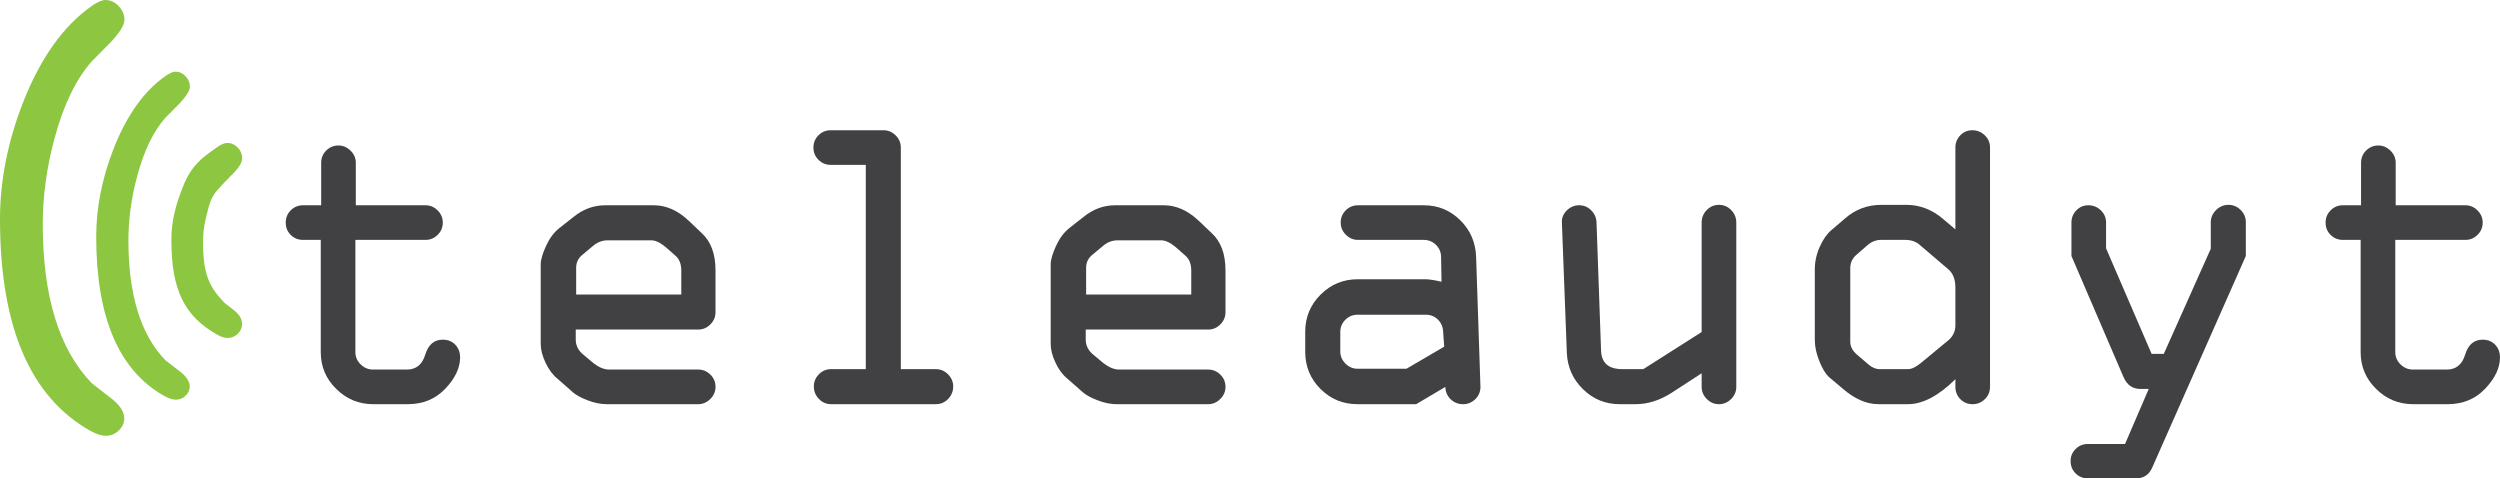
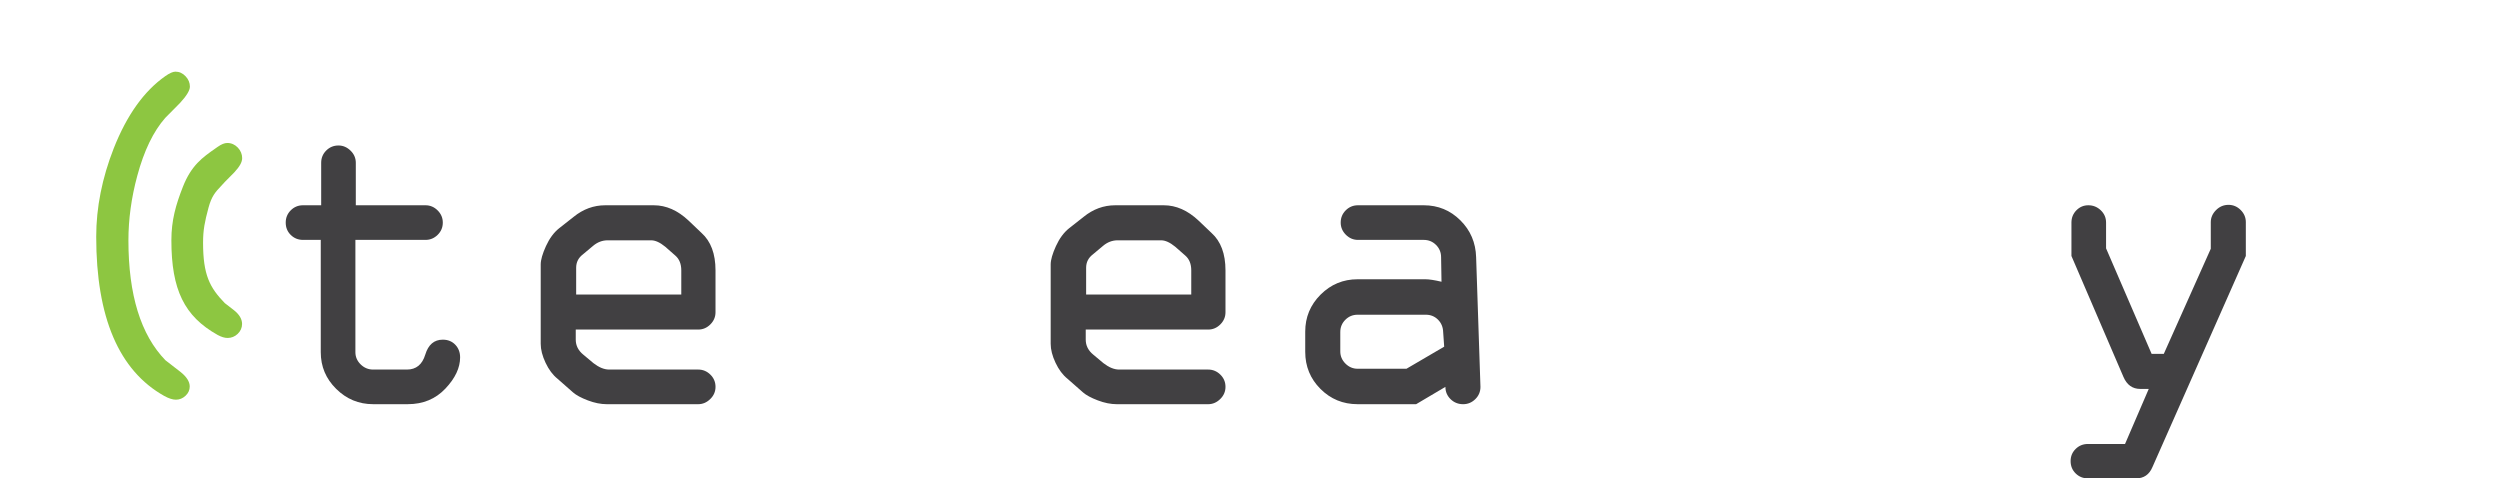
<svg xmlns="http://www.w3.org/2000/svg" version="1.1" id="Warstwa_1" x="0px" y="0px" width="292.648px" height="56px" viewBox="0 0 292.648 56" enable-background="new 0 0 292.648 56" xml:space="preserve">
  <g>
    <g>
      <path fill="#414042" d="M47.731,47.313h-4.054c-1.673,0-3.113-0.595-4.319-1.786c-1.207-1.189-1.81-2.621-1.81-4.295v-13.15    h-2.075c-0.563,0-1.042-0.193-1.436-0.579c-0.395-0.386-0.591-0.869-0.591-1.448c0-0.563,0.197-1.042,0.591-1.436    c0.394-0.394,0.873-0.591,1.436-0.591h2.124v-4.971c0-0.563,0.197-1.042,0.591-1.436c0.394-0.395,0.873-0.591,1.436-0.591    c0.531,0,1.001,0.201,1.412,0.603c0.41,0.402,0.615,0.877,0.615,1.424v4.971h8.156c0.547,0,1.022,0.201,1.424,0.603    c0.402,0.402,0.603,0.877,0.603,1.424c0,0.563-0.201,1.042-0.603,1.436c-0.402,0.395-0.877,0.591-1.424,0.591h-8.204v13.15    c0,0.547,0.206,1.021,0.616,1.424s0.896,0.604,1.459,0.604h3.958c1.077,0,1.793-0.583,2.147-1.75    c0.354-1.166,1.038-1.749,2.051-1.749c0.595,0,1.082,0.197,1.46,0.591c0.378,0.395,0.567,0.89,0.567,1.484    c0,1.223-0.575,2.441-1.725,3.655C50.985,46.706,49.517,47.313,47.731,47.313z" />
      <path fill="#414042" d="M83.757,31.653v4.898c0,0.547-0.201,1.021-0.604,1.424c-0.402,0.401-0.877,0.603-1.424,0.603H67.397v1.183    c0,0.692,0.298,1.279,0.893,1.762l1.182,0.989c0.644,0.499,1.255,0.748,1.834,0.748H81.73c0.547,0,1.022,0.197,1.424,0.591    c0.402,0.395,0.604,0.873,0.604,1.436c0,0.548-0.205,1.022-0.615,1.424c-0.41,0.402-0.881,0.604-1.412,0.604H71.041    c-0.708,0-1.452-0.148-2.231-0.446c-0.781-0.298-1.355-0.607-1.726-0.93l-1.81-1.592c-0.563-0.45-1.034-1.078-1.412-1.883    c-0.378-0.804-0.567-1.544-0.567-2.22v-9.29c0-0.53,0.205-1.246,0.615-2.147c0.41-0.9,0.929-1.6,1.556-2.099l1.689-1.327    c1.11-0.901,2.341-1.351,3.692-1.351h5.695c1.432,0,2.783,0.595,4.054,1.786l1.52,1.448C83.21,28.243,83.757,29.707,83.757,31.653    z M67.445,31.34v3.137h12.306v-2.823c0-0.756-0.233-1.335-0.7-1.737l-1.182-1.038c-0.611-0.499-1.158-0.748-1.641-0.748h-5.091    c-0.627,0-1.198,0.217-1.713,0.651l-1.183,0.99C67.711,30.174,67.445,30.696,67.445,31.34z" />
-       <path fill="#414042" d="M109.552,47.313H97.294c-0.563,0-1.042-0.205-1.436-0.615c-0.395-0.41-0.591-0.896-0.591-1.46    c0-0.547,0.197-1.021,0.591-1.424c0.394-0.402,0.873-0.604,1.436-0.604h4.054V19.299h-4.102c-0.563,0-1.042-0.197-1.436-0.591    c-0.395-0.394-0.591-0.873-0.591-1.436s0.197-1.042,0.591-1.436c0.394-0.394,0.872-0.591,1.436-0.591h6.177    c0.547,0,1.021,0.201,1.423,0.603c0.402,0.402,0.604,0.877,0.604,1.424v25.939h4.102c0.547,0,1.021,0.201,1.423,0.604    c0.402,0.402,0.604,0.877,0.604,1.424c0,0.563-0.197,1.05-0.591,1.46C110.593,47.108,110.115,47.313,109.552,47.313z" />
      <path fill="#414042" d="M143.454,31.653v4.898c0,0.547-0.201,1.021-0.603,1.424c-0.402,0.401-0.877,0.603-1.423,0.603h-14.333    v1.183c0,0.692,0.297,1.279,0.893,1.762l1.182,0.989c0.644,0.499,1.255,0.748,1.834,0.748h10.424c0.546,0,1.021,0.197,1.423,0.591    c0.402,0.395,0.603,0.873,0.603,1.436c0,0.548-0.205,1.022-0.615,1.424c-0.41,0.402-0.881,0.604-1.412,0.604h-10.689    c-0.708,0-1.452-0.148-2.232-0.446c-0.781-0.298-1.355-0.607-1.726-0.93l-1.81-1.592c-0.563-0.45-1.034-1.078-1.412-1.883    c-0.378-0.804-0.567-1.544-0.567-2.22v-9.29c0-0.53,0.206-1.246,0.616-2.147c0.41-0.9,0.929-1.6,1.556-2.099l1.689-1.327    c1.11-0.901,2.341-1.351,3.692-1.351h5.695c1.432,0,2.783,0.595,4.054,1.786l1.52,1.448    C142.907,28.243,143.454,29.707,143.454,31.653z M127.142,31.34v3.137h12.306v-2.823c0-0.756-0.233-1.335-0.7-1.737l-1.182-1.038    c-0.612-0.499-1.158-0.748-1.641-0.748h-5.091c-0.627,0-1.198,0.217-1.713,0.651l-1.182,0.99    C127.408,30.174,127.142,30.696,127.142,31.34z" />
      <path fill="#414042" d="M158.921,32.69h7.938c0.435,0,1.062,0.097,1.882,0.29l-0.048-2.871c0-0.563-0.197-1.042-0.591-1.436    c-0.396-0.394-0.873-0.591-1.437-0.591h-7.697c-0.547,0-1.021-0.201-1.424-0.603c-0.401-0.402-0.603-0.877-0.603-1.424    c0-0.563,0.196-1.042,0.591-1.436c0.394-0.394,0.872-0.591,1.436-0.591h7.697c1.673,0,3.101,0.587,4.283,1.761    c1.183,1.174,1.798,2.614,1.846,4.32l0.507,15.177c0,0.563-0.201,1.042-0.604,1.437c-0.401,0.394-0.877,0.591-1.424,0.591    c-0.578,0-1.069-0.197-1.472-0.591c-0.401-0.395-0.603-0.873-0.603-1.437l-3.427,2.027h-6.853c-1.705,0-3.153-0.595-4.344-1.786    c-1.19-1.189-1.785-2.638-1.785-4.343v-2.365c0-1.688,0.599-3.132,1.798-4.331C155.788,33.29,157.232,32.69,158.921,32.69z     M169.055,40.581l-0.12-1.713c-0.016-0.579-0.218-1.062-0.604-1.448c-0.386-0.386-0.86-0.579-1.424-0.579h-7.986    c-0.563,0-1.042,0.197-1.436,0.592c-0.396,0.394-0.592,0.872-0.592,1.436v2.268c0,0.548,0.201,1.022,0.604,1.424    c0.401,0.402,0.877,0.604,1.424,0.604h5.719L169.055,40.581z" />
-       <path fill="#414042" d="M192.365,43.211l6.828-4.343V26.055c0-0.563,0.197-1.05,0.592-1.46s0.873-0.615,1.436-0.615    c0.563,0,1.042,0.205,1.436,0.615c0.395,0.41,0.592,0.897,0.592,1.46v19.231c0,0.548-0.201,1.022-0.604,1.424    c-0.402,0.402-0.877,0.604-1.424,0.604s-1.021-0.201-1.424-0.604c-0.402-0.401-0.604-0.876-0.604-1.424v-1.592l-3.522,2.292    c-1.384,0.885-2.783,1.327-4.198,1.327h-1.883c-1.656,0-3.08-0.579-4.271-1.737s-1.825-2.574-1.906-4.247l-0.579-15.274    c-0.032-0.531,0.157-1.001,0.567-1.412s0.896-0.615,1.46-0.615c0.546,0,1.017,0.201,1.411,0.603    c0.394,0.402,0.6,0.877,0.615,1.424l0.531,14.985c0.048,1.447,0.876,2.171,2.485,2.171H192.365z" />
-       <path fill="#414042" d="M228.897,26.852v-9.58c0-0.563,0.193-1.042,0.579-1.436c0.387-0.394,0.853-0.591,1.399-0.591    c0.563,0,1.05,0.197,1.46,0.591s0.615,0.873,0.615,1.436v28.014c0,0.563-0.201,1.042-0.604,1.437    c-0.401,0.394-0.877,0.591-1.424,0.591c-0.578,0-1.061-0.197-1.447-0.591c-0.386-0.395-0.579-0.873-0.579-1.437v-0.893    c-1.979,1.946-3.828,2.92-5.55,2.92h-3.45c-1.384,0-2.767-0.595-4.15-1.786l-1.689-1.423c-0.386-0.37-0.752-0.989-1.098-1.858    s-0.519-1.681-0.519-2.438v-8.252c0-0.917,0.192-1.806,0.578-2.667c0.387-0.86,0.837-1.508,1.352-1.942l1.665-1.423    c1.19-1.029,2.591-1.544,4.198-1.544h2.92c1.593,0,3.041,0.563,4.344,1.689L228.897,26.852z M223.009,28.082h-2.823    c-0.595,0-1.134,0.217-1.616,0.651l-1.303,1.134c-0.451,0.402-0.676,0.917-0.676,1.545v8.59c0,0.563,0.266,1.07,0.796,1.521    l1.327,1.134c0.418,0.37,0.86,0.555,1.327,0.555h3.306c0.435,0,0.949-0.249,1.545-0.748l3.209-2.654    c0.53-0.466,0.796-1.045,0.796-1.737V33.68c0-0.98-0.281-1.705-0.845-2.171l-3.306-2.823    C224.312,28.283,223.733,28.082,223.009,28.082z" />
      <path fill="#414042" d="M262.896,29.964l-10.932,24.709c-0.369,0.885-1.013,1.327-1.93,1.327h-5.622    c-0.563,0-1.042-0.193-1.436-0.579c-0.395-0.386-0.592-0.868-0.592-1.448c0-0.563,0.197-1.037,0.592-1.423    c0.394-0.387,0.872-0.579,1.436-0.579h4.343l2.775-6.443h-0.989c-0.917,0-1.577-0.474-1.979-1.423l-6.081-14.141v-3.909    c0-0.563,0.193-1.042,0.579-1.436s0.853-0.591,1.399-0.591c0.563,0,1.05,0.197,1.46,0.591c0.411,0.394,0.615,0.873,0.615,1.436    v3.016l5.333,12.354h1.424l5.501-12.307v-3.112c0-0.531,0.206-1.001,0.616-1.412s0.896-0.615,1.459-0.615    c0.547,0,1.021,0.201,1.424,0.603c0.402,0.402,0.604,0.877,0.604,1.424V29.964z" />
-       <path fill="#414042" d="M286.519,47.313h-4.055c-1.673,0-3.112-0.595-4.318-1.786c-1.207-1.189-1.811-2.621-1.811-4.295v-13.15    h-2.074c-0.563,0-1.042-0.193-1.436-0.579c-0.395-0.386-0.592-0.869-0.592-1.448c0-0.563,0.197-1.042,0.592-1.436    c0.394-0.394,0.872-0.591,1.436-0.591h2.123v-4.971c0-0.563,0.197-1.042,0.592-1.436c0.394-0.395,0.872-0.591,1.436-0.591    c0.53,0,1.001,0.201,1.411,0.603c0.41,0.402,0.615,0.877,0.615,1.424v4.971h8.155c0.547,0,1.022,0.201,1.424,0.603    c0.402,0.402,0.604,0.877,0.604,1.424c0,0.563-0.201,1.042-0.604,1.436c-0.401,0.395-0.877,0.591-1.424,0.591h-8.203v13.15    c0,0.547,0.205,1.021,0.615,1.424s0.896,0.604,1.459,0.604h3.958c1.077,0,1.794-0.583,2.147-1.75    c0.354-1.166,1.037-1.749,2.051-1.749c0.595,0,1.082,0.197,1.46,0.591c0.378,0.395,0.567,0.89,0.567,1.484    c0,1.223-0.575,2.441-1.726,3.655C289.772,46.706,288.304,47.313,286.519,47.313z" />
    </g>
    <path fill="#8DC641" d="M27.383,36.309c-0.361-0.276-0.719-0.554-1.073-0.83c-1.755-1.816-2.539-3.282-2.539-7.074   c0-1.479,0.196-2.457,0.636-4.09c0.368-1.368,0.827-1.854,1.462-2.527c0.15-0.159,0.307-0.325,0.47-0.51   c0.354-0.362,0.711-0.723,1.09-1.103c0.635-0.686,0.918-1.2,0.918-1.668c0-0.453-0.174-0.877-0.504-1.225   c-0.339-0.357-0.765-0.546-1.231-0.546c-0.329,0-0.689,0.144-1.132,0.455l-0.253,0.177c-1.513,1.057-2.819,1.969-3.814,4.489   c-0.834,2.127-1.351,3.919-1.351,6.273c0,5.789,1.515,8.894,5.409,11.075c0.438,0.239,0.823,0.356,1.178,0.356   c0.437,0,0.841-0.163,1.17-0.473c0.338-0.319,0.518-0.723,0.518-1.167C28.336,37.353,28.019,36.813,27.383,36.309z" />
    <g>
      <path fill="#8DC641" d="M22.23,10.142c0,0.44-0.39,1.081-1.168,1.922c-0.578,0.578-1.149,1.156-1.715,1.733    c-1.394,1.583-2.487,3.844-3.278,6.783c-0.691,2.563-1.036,5.081-1.036,7.555c0,6.381,1.444,11.06,4.333,14.037    c0.578,0.452,1.162,0.904,1.752,1.356c0.729,0.578,1.093,1.149,1.093,1.715c0,0.414-0.163,0.775-0.49,1.083    s-0.704,0.462-1.13,0.462c-0.377,0-0.829-0.145-1.357-0.434c-5.313-2.977-7.97-9.194-7.97-18.653    c0-3.404,0.685-6.852,2.054-10.344c1.533-3.881,3.542-6.695,6.029-8.441c0.502-0.352,0.898-0.528,1.187-0.528    c0.453,0,0.848,0.179,1.187,0.537S22.23,9.69,22.23,10.142z" />
    </g>
    <g>
-       <path fill="#8DC641" d="M14.569,2.328c0,0.584-0.517,1.436-1.552,2.553c-0.768,0.768-1.527,1.535-2.278,2.303    c-1.853,2.102-3.304,5.106-4.355,9.012c-0.918,3.404-1.377,6.75-1.377,10.038c0,8.478,1.919,14.694,5.758,18.649    c0.767,0.602,1.543,1.202,2.328,1.803c0.967,0.768,1.452,1.527,1.452,2.278c0,0.551-0.217,1.03-0.651,1.439    c-0.434,0.408-0.935,0.613-1.502,0.613c-0.501,0-1.102-0.192-1.802-0.576C3.53,46.485,0,38.225,0,25.658    c0-4.522,0.91-9.103,2.729-13.743c2.035-5.157,4.706-8.895,8.01-11.215C11.406,0.234,11.932,0,12.316,0    c0.601,0,1.126,0.238,1.577,0.713C14.343,1.189,14.569,1.727,14.569,2.328z" />
-     </g>
+       </g>
  </g>
</svg>